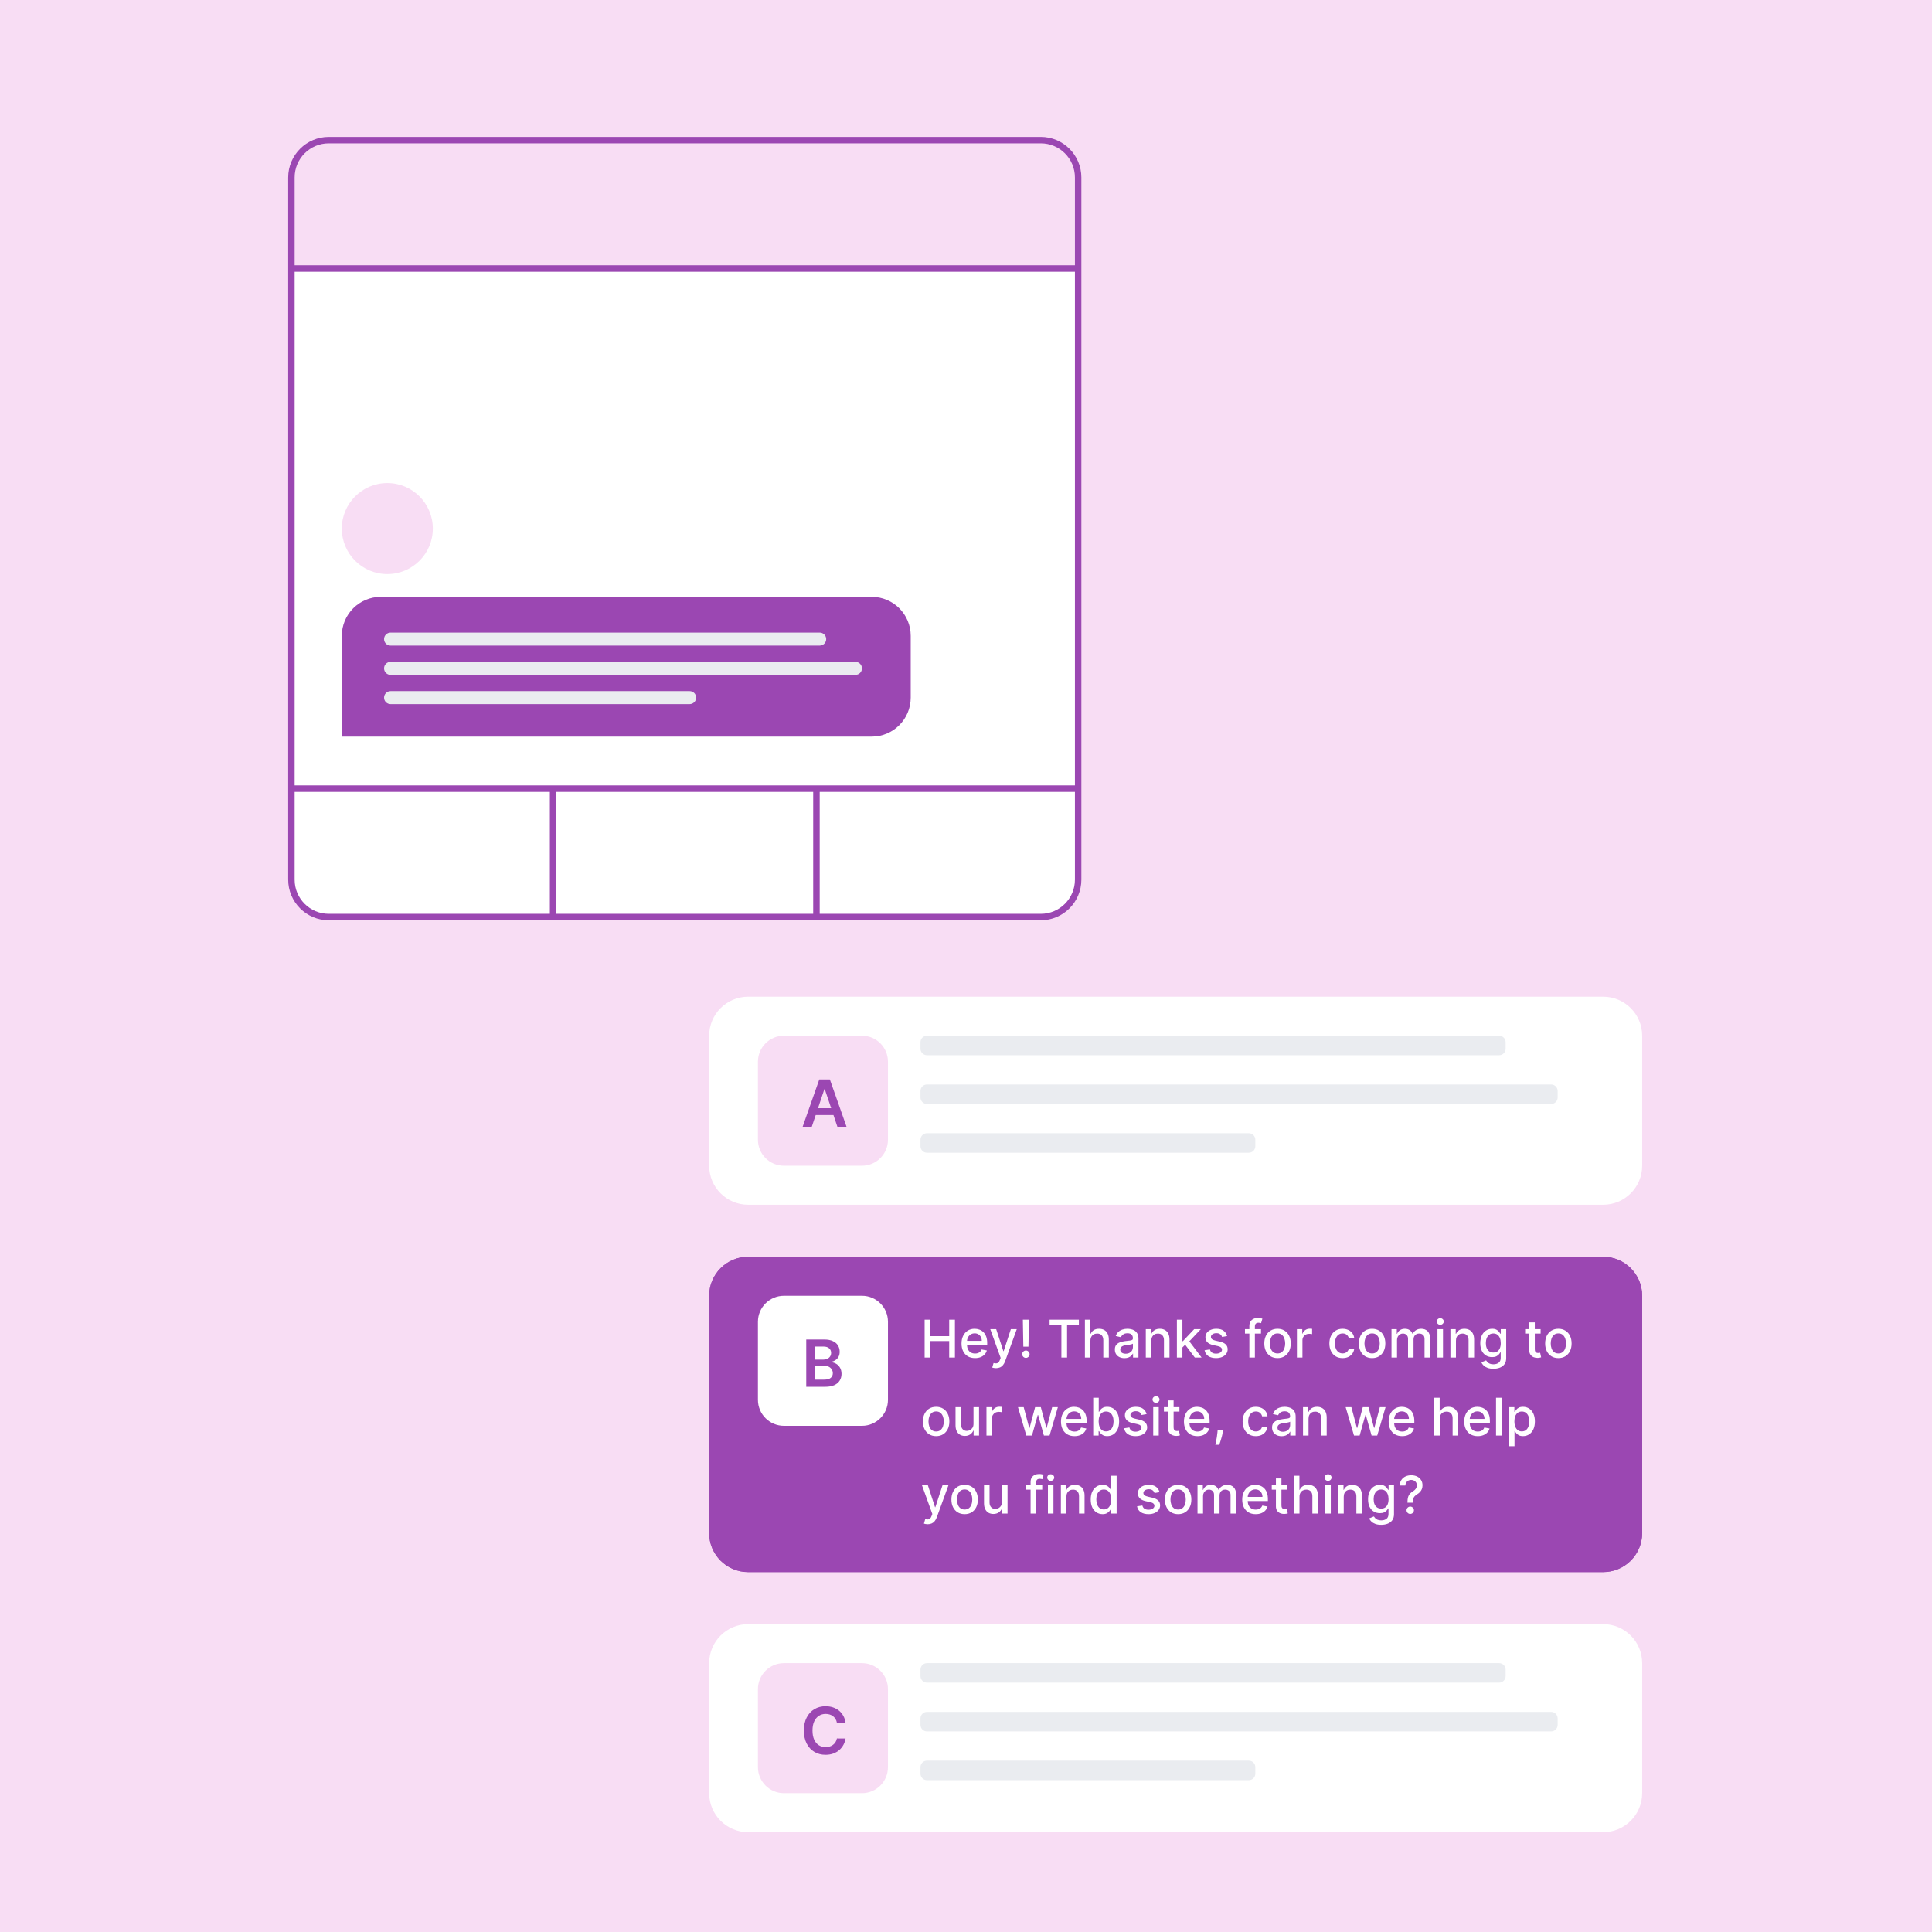
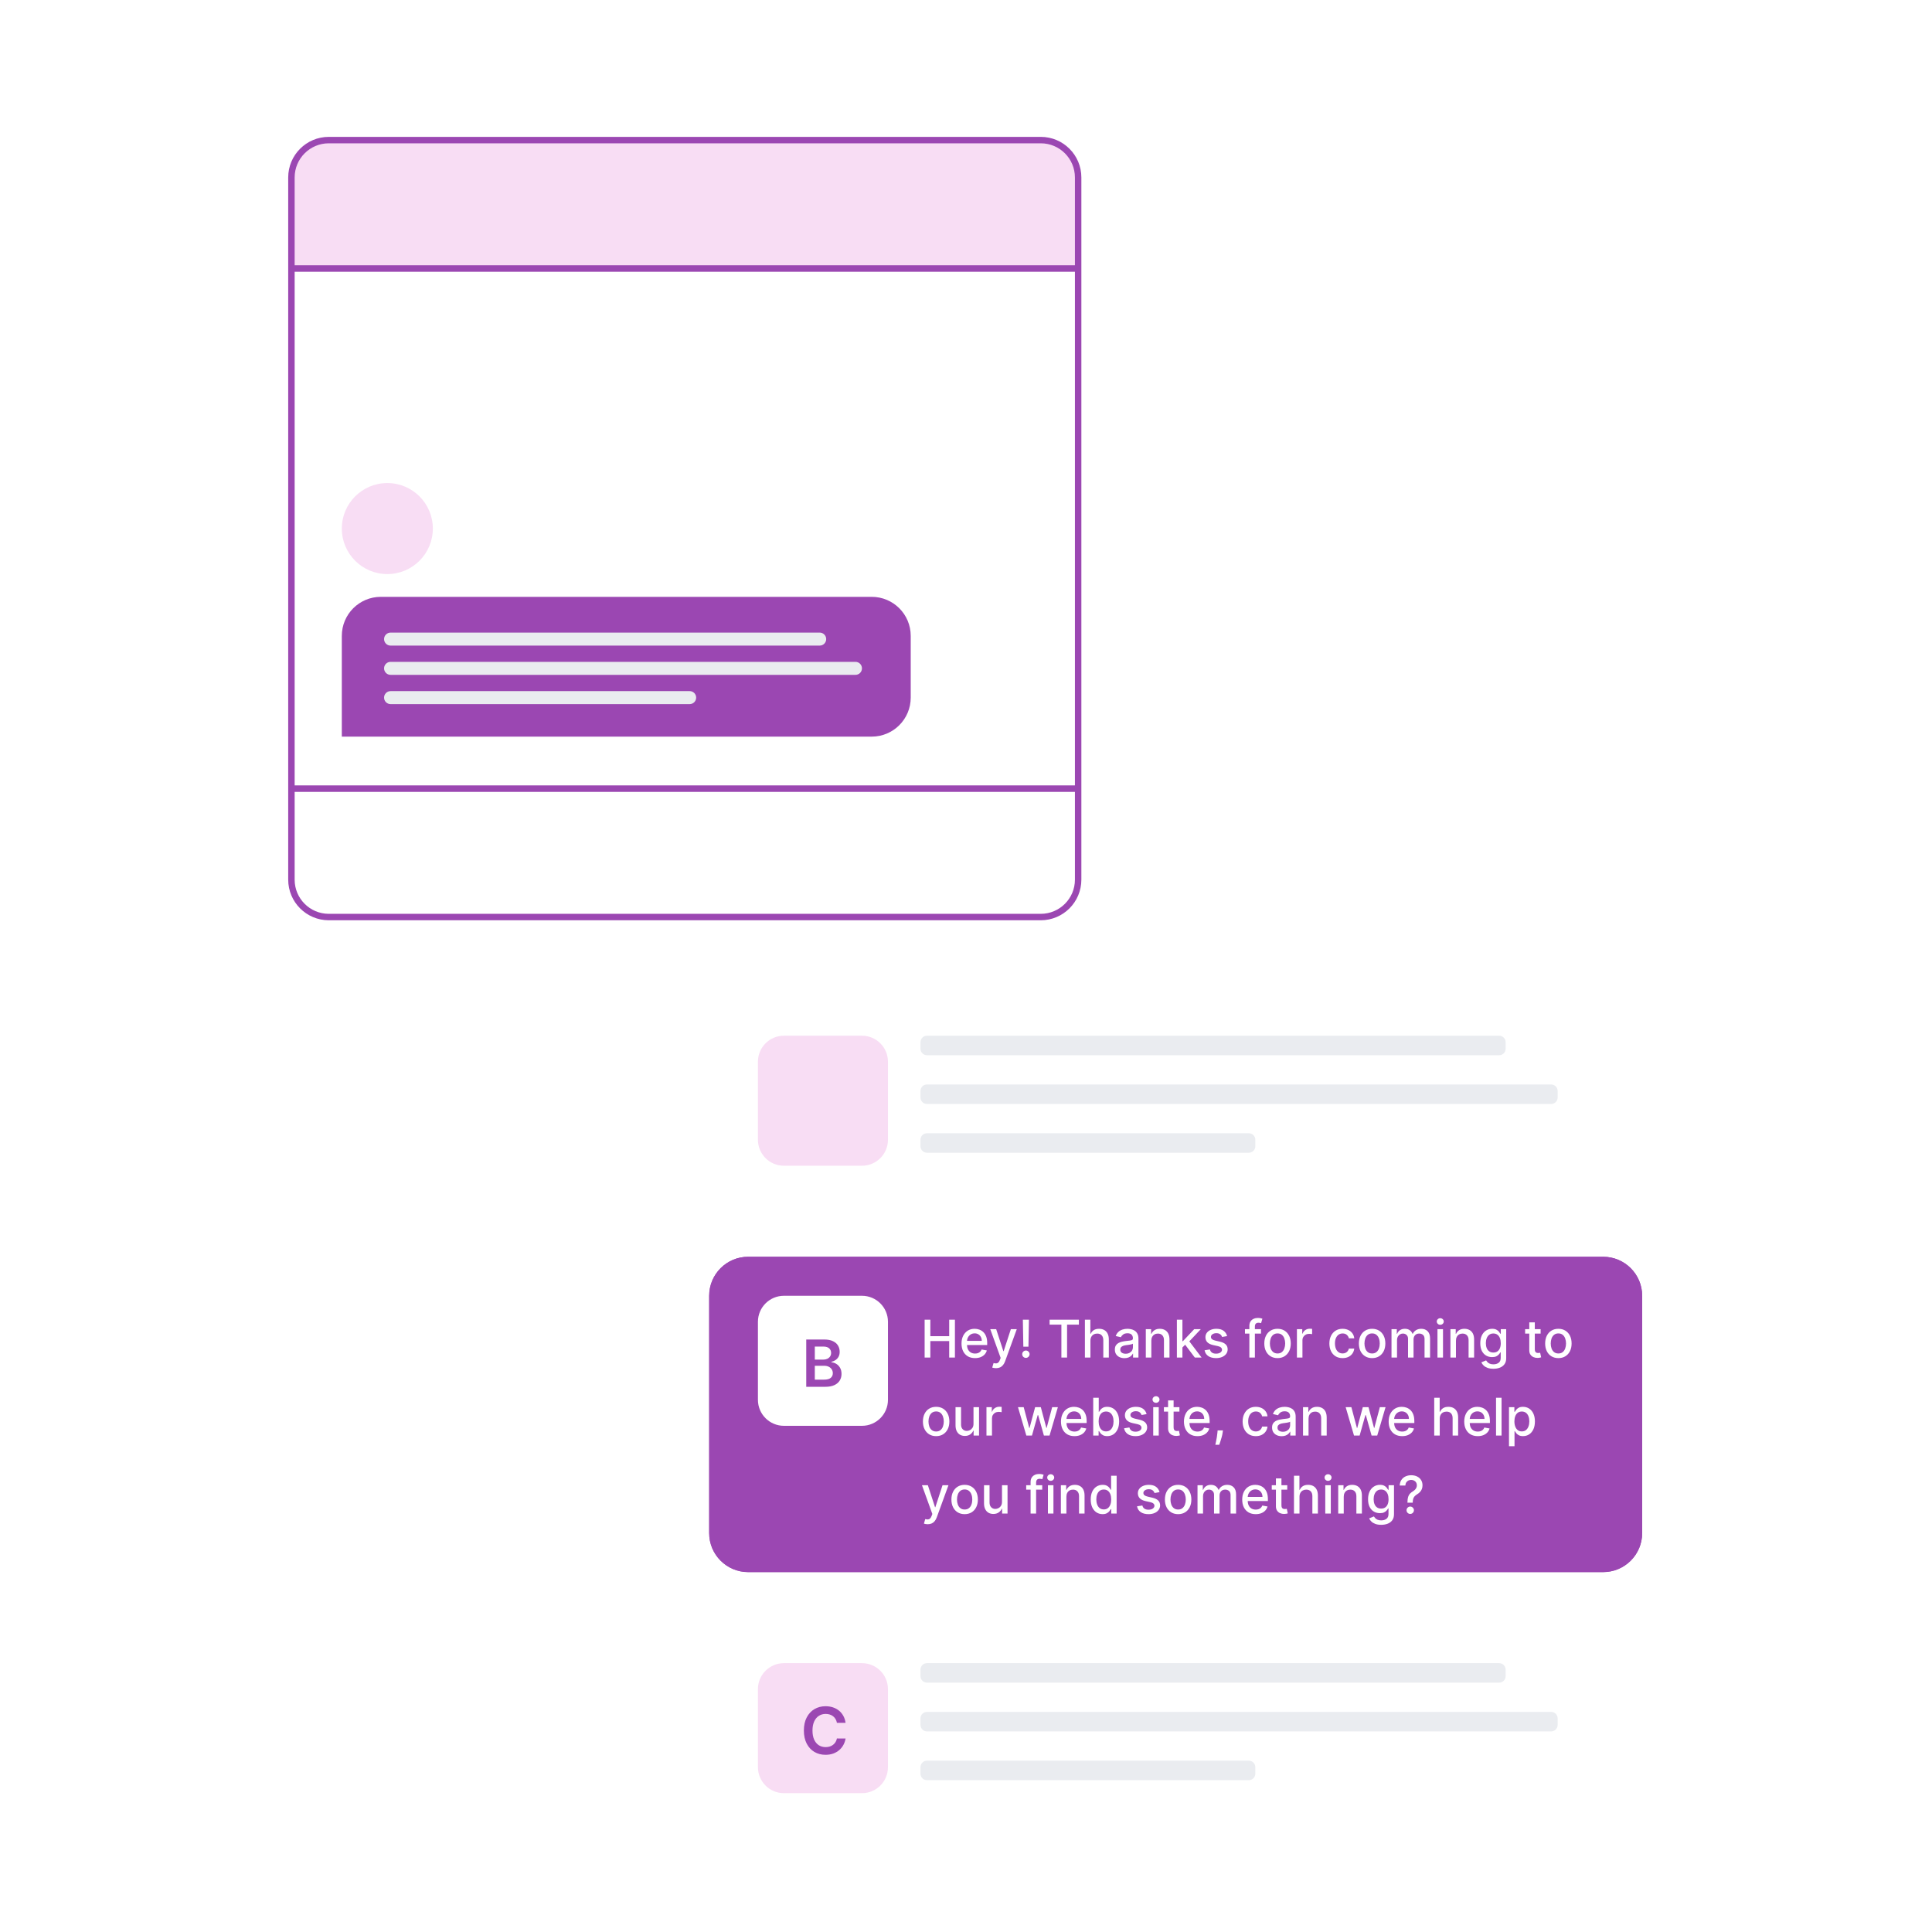
<svg xmlns="http://www.w3.org/2000/svg" width="600" height="600" viewBox="0 0 600 600" fill="none">
-   <rect width="600" height="600" fill="#F8DDF4" />
  <g filter="url(#filter0_dd_310_1323)">
-     <path d="M497.876 303.533H232.352C225.661 303.533 220.237 308.957 220.237 315.648V356.032C220.237 362.723 225.661 368.147 232.352 368.147H497.876C504.567 368.147 509.991 362.723 509.991 356.032V315.648C509.991 308.957 504.567 303.533 497.876 303.533Z" fill="white" />
    <path d="M267.688 315.649H243.458C238.997 315.649 235.381 319.266 235.381 323.726V347.956C235.381 352.417 238.997 356.033 243.458 356.033H267.688C272.149 356.033 275.765 352.417 275.765 347.956V323.726C275.765 319.266 272.149 315.649 267.688 315.649Z" fill="#F8DDF4" />
-     <path d="M252.106 343.917H249.267L254.436 329.232H257.72L262.898 343.917H260.059L256.136 332.244H256.021L252.106 343.917ZM252.2 338.159H259.944V340.296H252.2V338.159Z" fill="#9B47B2" />
    <path d="M465.57 315.649H287.881C286.766 315.649 285.862 316.553 285.862 317.669V319.688C285.862 320.803 286.766 321.707 287.881 321.707H465.57C466.685 321.707 467.589 320.803 467.589 319.688V317.669C467.589 316.553 466.685 315.649 465.57 315.649Z" fill="#EAECF0" />
    <path d="M481.723 330.792H287.881C286.766 330.792 285.862 331.696 285.862 332.811V334.83C285.862 335.946 286.766 336.85 287.881 336.85H481.723C482.839 336.85 483.743 335.946 483.743 334.83V332.811C483.743 331.696 482.839 330.792 481.723 330.792Z" fill="#EAECF0" />
    <path d="M387.831 345.936H287.881C286.766 345.936 285.862 346.84 285.862 347.955V349.974C285.862 351.089 286.766 351.993 287.881 351.993H387.831C388.946 351.993 389.85 351.089 389.85 349.974V347.955C389.85 346.84 388.946 345.936 387.831 345.936Z" fill="#EAECF0" />
  </g>
  <g filter="url(#filter1_dd_310_1323)">
    <path d="M497.877 384.298H232.353C225.662 384.298 220.238 389.722 220.238 396.413V470.113C220.238 476.804 225.662 482.229 232.353 482.229H497.877C504.568 482.229 509.992 476.804 509.992 470.113V396.413C509.992 389.722 504.568 384.298 497.877 384.298Z" fill="#9B47B2" />
    <path d="M267.689 396.416H243.459C238.998 396.416 235.382 400.032 235.382 404.493V428.723C235.382 433.184 238.998 436.8 243.459 436.8H267.689C272.15 436.8 275.766 433.184 275.766 428.723V404.493C275.766 400.032 272.15 396.416 267.689 396.416Z" fill="white" />
    <path d="M250.386 424.682V409.997H256.009C257.07 409.997 257.951 410.164 258.654 410.499C259.362 410.828 259.89 411.28 260.239 411.854C260.592 412.427 260.769 413.077 260.769 413.804C260.769 414.402 260.655 414.913 260.426 415.339C260.195 415.759 259.888 416.101 259.5 416.364C259.113 416.627 258.68 416.816 258.203 416.93V417.073C258.723 417.103 259.223 417.263 259.701 417.554C260.183 417.841 260.578 418.248 260.884 418.774C261.19 419.3 261.343 419.935 261.343 420.681C261.343 421.441 261.159 422.124 260.791 422.731C260.423 423.334 259.868 423.809 259.127 424.159C258.386 424.507 257.454 424.682 256.331 424.682H250.386ZM253.047 422.459H255.908C256.874 422.459 257.57 422.275 257.995 421.906C258.425 421.534 258.64 421.056 258.64 420.473C258.64 420.038 258.533 419.646 258.318 419.296C258.102 418.943 257.796 418.665 257.399 418.465C257.002 418.26 256.53 418.157 255.979 418.157H253.047V422.459ZM253.047 416.242H255.679C256.137 416.242 256.551 416.159 256.919 415.991C257.287 415.819 257.577 415.577 257.787 415.267C258.002 414.951 258.11 414.579 258.11 414.149C258.11 413.579 257.909 413.111 257.507 412.743C257.11 412.375 256.52 412.191 255.736 412.191H253.047V416.242Z" fill="#9B47B2" />
    <path d="M287.152 415.596V403.848H288.925V408.953H294.781V403.848H296.56V415.596H294.781V410.473H288.925V415.596H287.152ZM302.8 415.773C301.933 415.773 301.185 415.588 300.558 415.217C299.934 414.843 299.453 414.317 299.112 413.639C298.776 412.959 298.608 412.161 298.608 411.247C298.608 410.345 298.776 409.549 299.112 408.862C299.453 408.173 299.927 407.636 300.535 407.249C301.147 406.863 301.862 406.67 302.68 406.67C303.178 406.67 303.66 406.753 304.126 406.916C304.592 407.081 305.011 407.339 305.382 407.691C305.753 408.043 306.045 408.5 306.26 409.062C306.474 409.62 306.581 410.299 306.581 411.098V411.707H299.577V410.422H304.9C304.9 409.97 304.809 409.57 304.625 409.223C304.441 408.871 304.184 408.593 303.85 408.391C303.521 408.188 303.136 408.086 302.691 408.086C302.21 408.086 301.79 408.206 301.429 408.443C301.074 408.676 300.798 408.982 300.604 409.361C300.413 409.735 300.317 410.142 300.317 410.582V411.586C300.317 412.175 300.42 412.676 300.627 413.089C300.837 413.502 301.13 413.818 301.504 414.036C301.88 414.25 302.317 414.357 302.818 414.357C303.143 414.357 303.44 414.311 303.707 414.219C303.975 414.124 304.206 413.982 304.402 413.795C304.597 413.607 304.746 413.376 304.849 413.1L306.472 413.393C306.342 413.871 306.109 414.289 305.773 414.649C305.44 415.005 305.021 415.282 304.516 415.481C304.015 415.677 303.444 415.773 302.8 415.773ZM309.316 418.9C309.06 418.9 308.827 418.879 308.616 418.837C308.406 418.798 308.249 418.757 308.145 418.71L308.559 417.305C308.872 417.39 309.152 417.426 309.396 417.414C309.641 417.403 309.858 417.311 310.044 417.138C310.236 416.967 310.404 416.686 310.549 416.295L310.761 415.711L307.537 406.785H309.373L311.605 413.622H311.696L313.928 406.785H315.77L312.138 416.772C311.97 417.23 311.756 417.619 311.496 417.936C311.236 418.257 310.926 418.498 310.566 418.659C310.207 418.819 309.79 418.9 309.316 418.9ZM319.544 403.848L319.394 412.217H317.806L317.657 403.848H319.544ZM318.603 415.705C318.286 415.705 318.014 415.594 317.789 415.372C317.563 415.147 317.452 414.875 317.456 414.558C317.452 414.244 317.563 413.976 317.789 413.754C318.014 413.529 318.286 413.416 318.603 413.416C318.913 413.416 319.18 413.529 319.406 413.754C319.631 413.976 319.746 414.244 319.751 414.558C319.746 414.768 319.691 414.961 319.584 415.136C319.481 415.309 319.343 415.446 319.171 415.55C318.998 415.653 318.81 415.705 318.603 415.705ZM325.963 405.374V403.848H335.055V405.374H331.389V415.596H329.622V405.374H325.963ZM338.641 410.364V415.596H336.927V403.848H338.619V408.219H338.728C338.934 407.744 339.25 407.368 339.674 407.089C340.099 406.809 340.653 406.67 341.338 406.67C341.941 406.67 342.469 406.794 342.921 407.042C343.376 407.292 343.727 407.662 343.976 408.156C344.228 408.646 344.355 409.258 344.355 409.992V415.596H342.64V410.197C342.64 409.551 342.473 409.051 342.14 408.695C341.808 408.336 341.345 408.156 340.752 408.156C340.347 408.156 339.984 408.242 339.663 408.413C339.345 408.586 339.094 408.839 338.911 409.171C338.731 409.5 338.641 409.898 338.641 410.364ZM349.207 415.791C348.649 415.791 348.144 415.688 347.693 415.481C347.242 415.271 346.884 414.967 346.621 414.569C346.36 414.171 346.23 413.684 346.23 413.106C346.23 412.609 346.326 412.199 346.518 411.878C346.709 411.557 346.967 411.303 347.292 411.115C347.617 410.928 347.98 410.787 348.382 410.691C348.783 410.595 349.192 410.523 349.609 410.473C350.137 410.413 350.565 410.362 350.895 410.324C351.224 410.282 351.462 410.215 351.611 410.124C351.761 410.032 351.835 409.882 351.835 409.675V409.636C351.835 409.134 351.693 408.747 351.41 408.471C351.132 408.195 350.715 408.058 350.161 408.058C349.583 408.058 349.128 408.186 348.795 408.443C348.465 408.695 348.238 408.976 348.112 409.286L346.5 408.918C346.692 408.383 346.97 407.951 347.338 407.622C347.708 407.29 348.135 407.049 348.617 406.899C349.098 406.747 349.605 406.67 350.137 406.67C350.489 406.67 350.862 406.712 351.256 406.796C351.654 406.877 352.024 407.025 352.369 407.243C352.717 407.461 353.002 407.773 353.224 408.178C353.445 408.58 353.556 409.102 353.556 409.745V415.596H351.881V414.391H351.812C351.701 414.613 351.535 414.83 351.314 415.046C351.091 415.26 350.807 415.437 350.458 415.579C350.11 415.72 349.693 415.791 349.207 415.791ZM349.581 414.415C350.055 414.415 350.46 414.321 350.797 414.133C351.137 413.946 351.395 413.701 351.571 413.399C351.751 413.093 351.841 412.766 351.841 412.418V411.282C351.78 411.343 351.661 411.401 351.485 411.454C351.314 411.504 351.116 411.548 350.895 411.586C350.672 411.62 350.456 411.653 350.246 411.684C350.035 411.711 349.86 411.733 349.718 411.752C349.385 411.795 349.081 411.865 348.807 411.964C348.535 412.064 348.317 412.208 348.152 412.395C347.992 412.578 347.911 412.823 347.911 413.129C347.911 413.553 348.069 413.874 348.382 414.092C348.696 414.307 349.095 414.415 349.581 414.415ZM357.556 410.364V415.596H355.841V406.785H357.487V408.219H357.596C357.798 407.752 358.116 407.378 358.548 407.095C358.984 406.811 359.533 406.67 360.194 406.67C360.795 406.67 361.321 406.796 361.772 407.049C362.223 407.297 362.573 407.668 362.822 408.161C363.07 408.655 363.194 409.265 363.194 409.992V415.596H361.479V410.197C361.479 409.559 361.313 409.061 360.98 408.7C360.647 408.338 360.191 408.156 359.609 408.156C359.212 408.156 358.858 408.242 358.548 408.413C358.242 408.586 357.999 408.839 357.819 409.171C357.644 409.5 357.556 409.898 357.556 410.364ZM367.072 412.607L367.061 410.513H367.359L370.869 406.785H372.923L368.919 411.029H368.649L367.072 412.607ZM365.494 415.596V403.848H367.21V415.596H365.494ZM371.059 415.596L367.904 411.408L369.085 410.21L373.164 415.596H371.059ZM381.089 408.935L379.535 409.211C379.469 409.012 379.366 408.823 379.225 408.644C379.087 408.464 378.9 408.317 378.662 408.201C378.425 408.086 378.129 408.03 377.773 408.03C377.287 408.03 376.883 408.139 376.557 408.357C376.232 408.571 376.07 408.848 376.07 409.188C376.07 409.483 376.179 409.72 376.397 409.9C376.615 410.079 376.966 410.227 377.452 410.341L378.852 410.663C379.663 410.85 380.267 411.138 380.664 411.529C381.062 411.919 381.261 412.426 381.261 413.049C381.261 413.577 381.108 414.047 380.802 414.46C380.5 414.869 380.078 415.19 379.535 415.424C378.996 415.657 378.37 415.773 377.659 415.773C376.672 415.773 375.867 415.563 375.244 415.142C374.62 414.718 374.237 414.116 374.096 413.335L375.754 413.083C375.858 413.515 376.07 413.842 376.391 414.064C376.712 414.282 377.131 414.391 377.647 414.391C378.209 414.391 378.658 414.274 378.996 414.041C379.332 413.804 379.5 413.515 379.5 413.175C379.5 412.9 379.396 412.668 379.19 412.481C378.988 412.293 378.676 412.152 378.256 412.056L376.763 411.729C375.942 411.542 375.334 411.243 374.94 410.835C374.549 410.426 374.355 409.908 374.355 409.28C374.355 408.76 374.5 408.304 374.791 407.915C375.081 407.525 375.482 407.221 375.995 407.003C376.508 406.781 377.095 406.67 377.756 406.67C378.708 406.67 379.458 406.877 380.005 407.29C380.551 407.699 380.913 408.248 381.089 408.935ZM391.616 406.785V408.161H386.636V406.785H391.616ZM388.001 415.596V405.763C388.001 405.213 388.121 404.756 388.363 404.392C388.604 404.026 388.923 403.752 389.321 403.573C389.719 403.389 390.151 403.297 390.617 403.297C390.961 403.297 391.256 403.326 391.5 403.383C391.745 403.436 391.927 403.487 392.046 403.532L391.644 404.92C391.563 404.897 391.46 404.871 391.334 404.841C391.208 404.805 391.055 404.788 390.876 404.788C390.459 404.788 390.16 404.892 389.98 405.098C389.804 405.305 389.717 405.603 389.717 405.994V415.596H388.001ZM396.749 415.773C395.924 415.773 395.203 415.585 394.587 415.206C393.971 414.827 393.492 414.297 393.152 413.617C392.812 412.937 392.642 412.141 392.642 411.23C392.642 410.317 392.812 409.517 393.152 408.832C393.492 408.148 393.971 407.617 394.587 407.238C395.203 406.86 395.924 406.67 396.749 406.67C397.575 406.67 398.296 406.86 398.912 407.238C399.528 407.617 400.005 408.148 400.346 408.832C400.686 409.517 400.856 410.317 400.856 411.23C400.856 412.141 400.686 412.937 400.346 413.617C400.005 414.297 399.528 414.827 398.912 415.206C398.296 415.585 397.575 415.773 396.749 415.773ZM396.754 414.334C397.29 414.334 397.734 414.192 398.086 413.91C398.437 413.626 398.698 413.249 398.865 412.779C399.038 412.309 399.124 411.791 399.124 411.224C399.124 410.663 399.038 410.146 398.865 409.675C398.698 409.202 398.437 408.821 398.086 408.535C397.734 408.248 397.29 408.105 396.754 408.105C396.215 408.105 395.768 408.248 395.413 408.535C395.06 408.821 394.799 409.202 394.627 409.675C394.459 410.146 394.375 410.663 394.375 411.224C394.375 411.791 394.459 412.309 394.627 412.779C394.799 413.249 395.06 413.626 395.413 413.91C395.768 414.192 396.215 414.334 396.754 414.334ZM402.771 415.596V406.785H404.428V408.184H404.52C404.681 407.71 404.964 407.337 405.369 407.066C405.778 406.79 406.242 406.653 406.757 406.653C406.865 406.653 406.991 406.657 407.136 406.664C407.286 406.672 407.402 406.681 407.486 406.693V408.334C407.418 408.315 407.295 408.293 407.119 408.27C406.943 408.244 406.768 408.231 406.591 408.231C406.186 408.231 405.825 408.317 405.508 408.488C405.194 408.657 404.945 408.892 404.761 409.194C404.578 409.493 404.486 409.833 404.486 410.215V415.596H402.771ZM416.956 415.773C416.104 415.773 415.369 415.581 414.754 415.194C414.143 414.804 413.672 414.267 413.343 413.583C413.014 412.898 412.849 412.114 412.849 411.23C412.849 410.336 413.018 409.546 413.354 408.862C413.691 408.173 414.165 407.636 414.777 407.249C415.389 406.863 416.109 406.67 416.939 406.67C417.609 406.67 418.205 406.794 418.729 407.042C419.253 407.288 419.676 407.632 419.997 408.075C420.322 408.52 420.515 409.037 420.577 409.63H418.907C418.815 409.217 418.605 408.862 418.276 408.563C417.951 408.265 417.515 408.116 416.969 408.116C416.49 408.116 416.072 408.242 415.712 408.494C415.356 408.743 415.08 409.098 414.881 409.561C414.682 410.02 414.582 410.563 414.582 411.19C414.582 411.833 414.68 412.387 414.875 412.854C415.069 413.32 415.345 413.682 415.7 413.938C416.06 414.194 416.483 414.323 416.969 414.323C417.294 414.323 417.587 414.263 417.852 414.144C418.119 414.022 418.344 413.848 418.523 413.622C418.706 413.397 418.834 413.125 418.907 412.808H420.577C420.515 413.378 420.329 413.887 420.021 414.334C419.711 414.781 419.296 415.133 418.776 415.389C418.259 415.645 417.653 415.773 416.956 415.773ZM426.123 415.773C425.296 415.773 424.575 415.585 423.96 415.206C423.344 414.827 422.866 414.297 422.525 413.617C422.185 412.937 422.014 412.141 422.014 411.23C422.014 410.317 422.185 409.517 422.525 408.832C422.866 408.148 423.344 407.617 423.96 407.238C424.575 406.86 425.296 406.67 426.123 406.67C426.948 406.67 427.669 406.86 428.285 407.238C428.9 407.617 429.378 408.148 429.719 408.832C430.059 409.517 430.23 410.317 430.23 411.23C430.23 412.141 430.059 412.937 429.719 413.617C429.378 414.297 428.9 414.827 428.285 415.206C427.669 415.585 426.948 415.773 426.123 415.773ZM426.128 414.334C426.664 414.334 427.107 414.192 427.458 413.91C427.811 413.626 428.07 413.249 428.239 412.779C428.411 412.309 428.497 411.791 428.497 411.224C428.497 410.663 428.411 410.146 428.239 409.675C428.07 409.202 427.811 408.821 427.458 408.535C427.107 408.248 426.664 408.105 426.128 408.105C425.588 408.105 425.141 408.248 424.786 408.535C424.433 408.821 424.172 409.202 423.999 409.675C423.832 410.146 423.747 410.663 423.747 411.224C423.747 411.791 423.832 412.309 423.999 412.779C424.172 413.249 424.433 413.626 424.786 413.91C425.141 414.192 425.588 414.334 426.128 414.334ZM432.144 415.596V406.785H433.79V408.219H433.899C434.083 407.733 434.383 407.354 434.8 407.083C435.217 406.807 435.716 406.67 436.297 406.67C436.886 406.67 437.38 406.807 437.777 407.083C438.178 407.358 438.475 407.737 438.666 408.219H438.758C438.969 407.748 439.303 407.374 439.762 407.095C440.221 406.811 440.768 406.67 441.402 406.67C442.201 406.67 442.854 406.92 443.358 407.421C443.867 407.923 444.122 408.678 444.122 409.688V415.596H442.406V409.848C442.406 409.251 442.244 408.819 441.919 408.552C441.594 408.284 441.205 408.15 440.754 408.15C440.195 408.15 439.762 408.322 439.452 408.666C439.142 409.006 438.987 409.444 438.987 409.98V415.596H437.278V409.739C437.278 409.261 437.129 408.877 436.83 408.586C436.532 408.295 436.144 408.15 435.666 408.15C435.341 408.15 435.04 408.236 434.766 408.408C434.494 408.576 434.274 408.811 434.105 409.114C433.941 409.416 433.859 409.765 433.859 410.163V415.596H432.144ZM446.42 415.596V406.785H448.136V415.596H446.42ZM447.287 405.425C446.988 405.425 446.731 405.326 446.517 405.127C446.307 404.924 446.202 404.683 446.202 404.404C446.202 404.121 446.307 403.88 446.517 403.682C446.731 403.479 446.988 403.378 447.287 403.378C447.585 403.378 447.839 403.479 448.049 403.682C448.263 403.88 448.37 404.121 448.37 404.404C448.37 404.683 448.263 404.924 448.049 405.127C447.839 405.326 447.585 405.425 447.287 405.425ZM452.158 410.364V415.596H450.443V406.785H452.089V408.219H452.198C452.4 407.752 452.718 407.378 453.15 407.095C453.587 406.811 454.135 406.67 454.797 406.67C455.397 406.67 455.923 406.796 456.374 407.049C456.825 407.297 457.176 407.668 457.424 408.161C457.672 408.655 457.797 409.265 457.797 409.992V415.596H456.081V410.197C456.081 409.559 455.916 409.061 455.583 408.7C455.249 408.338 454.793 408.156 454.212 408.156C453.814 408.156 453.46 408.242 453.15 408.413C452.845 408.586 452.601 408.839 452.421 409.171C452.246 409.5 452.158 409.898 452.158 410.364ZM463.792 419.084C463.091 419.084 462.489 418.992 461.984 418.808C461.484 418.625 461.074 418.381 460.757 418.079C460.44 417.778 460.202 417.446 460.045 417.087L461.52 416.479C461.623 416.648 461.76 416.825 461.933 417.012C462.109 417.204 462.346 417.367 462.644 417.5C462.947 417.634 463.334 417.701 463.809 417.701C464.459 417.701 464.996 417.542 465.42 417.225C465.845 416.911 466.057 416.411 466.057 415.722V413.99H465.948C465.845 414.177 465.696 414.385 465.501 414.614C465.309 414.845 465.045 415.044 464.709 415.211C464.372 415.38 463.935 415.464 463.396 415.464C462.699 415.464 462.072 415.301 461.514 414.976C460.96 414.648 460.519 414.163 460.194 413.525C459.873 412.882 459.713 412.092 459.713 411.156C459.713 410.219 459.871 409.416 460.188 408.747C460.51 408.077 460.95 407.564 461.508 407.209C462.066 406.85 462.699 406.67 463.407 406.67C463.954 406.67 464.395 406.762 464.732 406.946C465.069 407.125 465.33 407.335 465.518 407.577C465.709 407.817 465.856 408.03 465.959 408.214H466.085V406.785H467.766V415.791C467.766 416.548 467.591 417.17 467.238 417.655C466.887 418.141 466.41 418.5 465.811 418.734C465.214 418.967 464.541 419.084 463.792 419.084ZM463.774 414.041C464.267 414.041 464.684 413.927 465.024 413.697C465.369 413.463 465.629 413.131 465.805 412.699C465.984 412.263 466.074 411.741 466.074 411.133C466.074 410.54 465.986 410.018 465.811 409.566C465.634 409.115 465.377 408.764 465.036 408.511C464.695 408.255 464.275 408.127 463.774 408.127C463.257 408.127 462.827 408.261 462.483 408.529C462.139 408.792 461.879 409.152 461.703 409.607C461.531 410.062 461.445 410.571 461.445 411.133C461.445 411.711 461.533 412.217 461.709 412.653C461.884 413.089 462.145 413.429 462.489 413.675C462.837 413.919 463.266 414.041 463.774 414.041ZM478.455 406.785V408.161H473.642V406.785H478.455ZM474.932 404.674H476.648V413.009C476.648 413.341 476.697 413.592 476.797 413.76C476.896 413.925 477.024 414.037 477.181 414.099C477.342 414.156 477.516 414.184 477.703 414.184C477.841 414.184 477.961 414.175 478.064 414.156C478.168 414.137 478.248 414.122 478.305 414.11L478.615 415.527C478.515 415.565 478.374 415.604 478.19 415.641C478.008 415.684 477.777 415.707 477.503 415.711C477.052 415.718 476.631 415.638 476.241 415.47C475.85 415.301 475.535 415.041 475.294 414.689C475.053 414.338 474.932 413.896 474.932 413.365V404.674ZM483.968 415.773C483.142 415.773 482.422 415.585 481.806 415.206C481.191 414.827 480.712 414.297 480.372 413.617C480.032 412.937 479.861 412.141 479.861 411.23C479.861 410.317 480.032 409.517 480.372 408.832C480.712 408.148 481.191 407.617 481.806 407.238C482.422 406.86 483.142 406.67 483.968 406.67C484.795 406.67 485.516 406.86 486.131 407.238C486.747 407.617 487.225 408.148 487.565 408.832C487.906 409.517 488.076 410.317 488.076 411.23C488.076 412.141 487.906 412.937 487.565 413.617C487.225 414.297 486.747 414.827 486.131 415.206C485.516 415.585 484.795 415.773 483.968 415.773ZM483.974 414.334C484.509 414.334 484.954 414.192 485.305 413.91C485.657 413.626 485.917 413.249 486.085 412.779C486.257 412.309 486.344 411.791 486.344 411.224C486.344 410.663 486.257 410.146 486.085 409.675C485.917 409.202 485.657 408.821 485.305 408.535C484.954 408.248 484.509 408.105 483.974 408.105C483.435 408.105 482.988 408.248 482.633 408.535C482.28 408.821 482.019 409.202 481.846 409.675C481.678 410.146 481.594 410.663 481.594 411.224C481.594 411.791 481.678 412.309 481.846 412.779C482.019 413.249 482.28 413.626 482.633 413.91C482.988 414.192 483.435 414.334 483.974 414.334ZM290.726 440.004C289.9 440.004 289.179 439.815 288.563 439.436C287.947 439.058 287.47 438.528 287.13 437.847C286.789 437.167 286.619 436.371 286.619 435.461C286.619 434.547 286.789 433.747 287.13 433.063C287.47 432.378 287.947 431.847 288.563 431.469C289.179 431.09 289.9 430.9 290.726 430.9C291.552 430.9 292.272 431.09 292.888 431.469C293.504 431.847 293.983 432.378 294.323 433.063C294.663 433.747 294.833 434.547 294.833 435.461C294.833 436.371 294.663 437.167 294.323 437.847C293.983 438.528 293.504 439.058 292.888 439.436C292.272 439.815 291.552 440.004 290.726 440.004ZM290.732 438.564C291.267 438.564 291.711 438.423 292.062 438.14C292.415 437.856 292.674 437.48 292.843 437.009C293.014 436.539 293.1 436.021 293.1 435.455C293.1 434.893 293.014 434.376 292.843 433.906C292.674 433.432 292.415 433.052 292.062 432.765C291.711 432.478 291.267 432.335 290.732 432.335C290.193 432.335 289.745 432.478 289.389 432.765C289.038 433.052 288.775 433.432 288.604 433.906C288.435 434.376 288.351 434.893 288.351 435.455C288.351 436.021 288.435 436.539 288.604 437.009C288.775 437.48 289.038 437.856 289.389 438.14C289.745 438.423 290.193 438.564 290.732 438.564ZM302.329 436.172V431.015H304.05V439.826H302.363V438.301H302.271C302.069 438.771 301.744 439.163 301.296 439.476C300.853 439.786 300.301 439.941 299.638 439.941C299.073 439.941 298.571 439.817 298.136 439.568C297.704 439.315 297.364 438.943 297.114 438.449C296.87 437.956 296.748 437.347 296.748 436.62V431.015H298.463V436.413C298.463 437.013 298.629 437.491 298.962 437.847C299.294 438.203 299.726 438.38 300.258 438.38C300.579 438.38 300.898 438.301 301.216 438.14C301.537 437.978 301.803 437.736 302.014 437.411C302.228 437.086 302.333 436.673 302.329 436.172ZM306.354 439.826V431.015H308.012V432.415H308.104C308.264 431.94 308.548 431.568 308.953 431.296C309.362 431.02 309.825 430.883 310.341 430.883C310.448 430.883 310.574 430.887 310.72 430.894C310.869 430.902 310.985 430.911 311.07 430.923V432.564C311.001 432.545 310.878 432.524 310.703 432.5C310.527 432.474 310.351 432.461 310.175 432.461C309.77 432.461 309.408 432.547 309.091 432.719C308.777 432.887 308.529 433.122 308.345 433.424C308.161 433.723 308.07 434.063 308.07 434.445V439.826H306.354ZM318.739 439.826L316.146 431.015H317.919L319.646 437.486H319.731L321.464 431.015H323.237L324.957 437.457H325.044L326.759 431.015H328.531L325.944 439.826H324.195L322.405 433.465H322.273L320.484 439.826H318.739ZM333.688 440.004C332.82 440.004 332.073 439.818 331.446 439.447C330.822 439.073 330.34 438.547 330 437.869C329.663 437.189 329.495 436.391 329.495 435.478C329.495 434.575 329.663 433.78 330 433.092C330.34 432.404 330.815 431.866 331.422 431.48C332.034 431.093 332.749 430.9 333.568 430.9C334.065 430.9 334.547 430.983 335.014 431.147C335.48 431.311 335.899 431.57 336.27 431.921C336.64 432.273 336.933 432.731 337.147 433.292C337.361 433.85 337.468 434.53 337.468 435.328V435.937H330.464V434.652H335.788C335.788 434.201 335.696 433.801 335.512 433.453C335.329 433.101 335.07 432.824 334.738 432.622C334.409 432.419 334.023 432.317 333.579 432.317C333.097 432.317 332.676 432.436 332.317 432.673C331.962 432.906 331.686 433.212 331.491 433.591C331.3 433.965 331.204 434.372 331.204 434.812V435.816C331.204 436.406 331.307 436.906 331.514 437.319C331.724 437.732 332.017 438.048 332.392 438.266C332.766 438.48 333.204 438.587 333.705 438.587C334.03 438.587 334.327 438.541 334.595 438.449C334.862 438.354 335.093 438.213 335.288 438.025C335.484 437.837 335.632 437.606 335.736 437.33L337.36 437.623C337.23 438.102 336.996 438.52 336.659 438.879C336.327 439.235 335.908 439.512 335.403 439.711C334.903 439.907 334.331 440.004 333.688 440.004ZM339.509 439.826V428.078H341.225V432.444H341.328C341.427 432.26 341.57 432.047 341.758 431.807C341.945 431.566 342.205 431.356 342.538 431.176C342.87 430.992 343.31 430.9 343.858 430.9C344.568 430.9 345.203 431.08 345.762 431.439C346.32 431.799 346.758 432.317 347.075 432.994C347.396 433.671 347.557 434.485 347.557 435.437C347.557 436.39 347.398 437.206 347.081 437.888C346.763 438.564 346.328 439.086 345.773 439.454C345.219 439.817 344.586 439.998 343.875 439.998C343.339 439.998 342.902 439.908 342.561 439.728C342.224 439.548 341.961 439.338 341.769 439.097C341.578 438.857 341.431 438.643 341.328 438.455H341.184V439.826H339.509ZM341.19 435.42C341.19 436.04 341.28 436.583 341.46 437.05C341.64 437.516 341.899 437.882 342.239 438.145C342.58 438.406 342.996 438.536 343.49 438.536C344.003 438.536 344.431 438.4 344.775 438.128C345.12 437.852 345.379 437.48 345.555 437.009C345.735 436.539 345.824 436.01 345.824 435.42C345.824 434.84 345.737 434.318 345.561 433.854C345.389 433.392 345.129 433.026 344.78 432.759C344.436 432.491 344.006 432.357 343.49 432.357C342.993 432.357 342.572 432.485 342.228 432.742C341.888 432.998 341.629 433.356 341.454 433.814C341.278 434.273 341.19 434.808 341.19 435.42ZM356.086 433.166L354.531 433.441C354.466 433.242 354.362 433.054 354.221 432.874C354.084 432.694 353.896 432.547 353.659 432.432C353.423 432.317 353.126 432.26 352.77 432.26C352.285 432.26 351.879 432.369 351.554 432.587C351.229 432.801 351.066 433.078 351.066 433.418C351.066 433.713 351.175 433.95 351.393 434.13C351.611 434.31 351.963 434.457 352.449 434.571L353.849 434.893C354.659 435.08 355.263 435.369 355.661 435.759C356.059 436.149 356.258 436.656 356.258 437.279C356.258 437.807 356.105 438.277 355.799 438.69C355.496 439.099 355.074 439.42 354.531 439.654C353.992 439.888 353.367 440.004 352.655 440.004C351.669 440.004 350.863 439.794 350.24 439.373C349.617 438.949 349.235 438.346 349.093 437.566L350.751 437.313C350.854 437.745 351.066 438.072 351.387 438.295C351.709 438.513 352.127 438.622 352.644 438.622C353.207 438.622 353.656 438.505 353.992 438.271C354.328 438.034 354.497 437.745 354.497 437.405C354.497 437.13 354.394 436.898 354.187 436.711C353.984 436.524 353.673 436.382 353.252 436.286L351.761 435.959C350.938 435.773 350.33 435.474 349.936 435.065C349.547 434.656 349.351 434.138 349.351 433.51C349.351 432.99 349.496 432.535 349.787 432.145C350.078 431.755 350.48 431.451 350.991 431.233C351.504 431.011 352.091 430.9 352.753 430.9C353.705 430.9 354.454 431.107 355.002 431.52C355.549 431.929 355.91 432.478 356.086 433.166ZM358.143 439.826V431.015H359.859V439.826H358.143ZM359.01 429.655C358.712 429.655 358.455 429.556 358.241 429.358C358.03 429.155 357.925 428.913 357.925 428.635C357.925 428.351 358.03 428.111 358.241 427.912C358.455 427.709 358.712 427.608 359.01 427.608C359.309 427.608 359.562 427.709 359.773 427.912C359.987 428.111 360.094 428.351 360.094 428.635C360.094 428.913 359.987 429.155 359.773 429.358C359.562 429.556 359.309 429.655 359.01 429.655ZM366.279 431.015V432.391H361.466V431.015H366.279ZM362.757 428.904H364.473V437.239C364.473 437.572 364.522 437.822 364.621 437.991C364.721 438.155 364.849 438.267 365.006 438.329C365.166 438.386 365.34 438.415 365.528 438.415C365.665 438.415 365.786 438.406 365.889 438.386C365.992 438.367 366.073 438.352 366.13 438.34L366.439 439.757C366.34 439.796 366.199 439.834 366.015 439.872C365.832 439.914 365.602 439.937 365.327 439.941C364.875 439.948 364.455 439.868 364.065 439.7C363.675 439.531 363.359 439.272 363.119 438.919C362.877 438.568 362.757 438.126 362.757 437.595V428.904ZM371.879 440.004C371.011 440.004 370.264 439.818 369.637 439.447C369.013 439.073 368.531 438.547 368.191 437.869C367.855 437.189 367.686 436.391 367.686 435.478C367.686 434.575 367.855 433.78 368.191 433.092C368.531 432.404 369.006 431.866 369.613 431.48C370.225 431.093 370.94 430.9 371.759 430.9C372.256 430.9 372.738 430.983 373.205 431.147C373.671 431.311 374.09 431.57 374.461 431.921C374.832 432.273 375.124 432.731 375.338 433.292C375.553 433.85 375.66 434.53 375.66 435.328V435.937H368.655V434.652H373.979C373.979 434.201 373.887 433.801 373.703 433.453C373.52 433.101 373.262 432.824 372.929 432.622C372.6 432.419 372.214 432.317 371.77 432.317C371.288 432.317 370.867 432.436 370.508 432.673C370.153 432.906 369.877 433.212 369.682 433.591C369.491 433.965 369.395 434.372 369.395 434.812V435.816C369.395 436.406 369.498 436.906 369.705 437.319C369.915 437.732 370.208 438.048 370.583 438.266C370.957 438.48 371.395 438.587 371.896 438.587C372.221 438.587 372.518 438.541 372.786 438.449C373.053 438.354 373.284 438.213 373.48 438.025C373.675 437.837 373.823 437.606 373.927 437.33L375.551 437.623C375.421 438.102 375.187 438.52 374.85 438.879C374.518 439.235 374.099 439.512 373.594 439.711C373.094 439.907 372.522 440.004 371.879 440.004ZM379.794 438.22L379.708 438.845C379.651 439.304 379.553 439.782 379.416 440.279C379.281 440.78 379.142 441.245 378.997 441.674C378.855 442.102 378.738 442.442 378.646 442.694H377.431C377.48 442.457 377.549 442.136 377.637 441.73C377.726 441.329 377.811 440.88 377.895 440.382C377.979 439.886 378.043 439.379 378.085 438.862L378.142 438.22H379.794ZM390.013 440.004C389.16 440.004 388.426 439.811 387.81 439.424C387.199 439.035 386.728 438.497 386.399 437.813C386.071 437.128 385.906 436.344 385.906 435.461C385.906 434.566 386.074 433.777 386.411 433.092C386.747 432.404 387.222 431.866 387.834 431.48C388.445 431.093 389.166 430.9 389.996 430.9C390.666 430.9 391.262 431.024 391.786 431.273C392.31 431.518 392.732 431.862 393.053 432.306C393.378 432.75 393.572 433.268 393.633 433.86H391.964C391.872 433.447 391.662 433.092 391.333 432.793C391.008 432.495 390.572 432.346 390.024 432.346C389.547 432.346 389.128 432.472 388.768 432.725C388.413 432.973 388.136 433.328 387.937 433.792C387.738 434.25 387.639 434.793 387.639 435.42C387.639 436.063 387.736 436.618 387.931 437.084C388.126 437.55 388.401 437.912 388.757 438.168C389.117 438.425 389.539 438.553 390.024 438.553C390.35 438.553 390.644 438.493 390.908 438.374C391.175 438.252 391.4 438.078 391.579 437.852C391.763 437.627 391.891 437.356 391.964 437.039H393.633C393.572 437.608 393.386 438.117 393.076 438.564C392.767 439.011 392.352 439.364 391.832 439.619C391.316 439.876 390.709 440.004 390.013 440.004ZM398.032 440.021C397.473 440.021 396.968 439.918 396.517 439.711C396.066 439.501 395.708 439.197 395.444 438.799C395.184 438.402 395.054 437.914 395.054 437.336C395.054 436.84 395.15 436.43 395.341 436.109C395.532 435.788 395.79 435.533 396.115 435.345C396.44 435.159 396.804 435.017 397.206 434.921C397.607 434.826 398.016 434.753 398.432 434.703C398.96 434.643 399.388 434.592 399.718 434.554C400.047 434.513 400.286 434.445 400.434 434.354C400.584 434.262 400.659 434.113 400.659 433.906V433.866C400.659 433.365 400.517 432.977 400.234 432.701C399.955 432.426 399.538 432.288 398.984 432.288C398.406 432.288 397.951 432.417 397.619 432.673C397.29 432.925 397.061 433.206 396.935 433.516L395.324 433.149C395.515 432.614 395.794 432.181 396.161 431.852C396.532 431.52 396.958 431.279 397.44 431.129C397.923 430.977 398.429 430.9 398.96 430.9C399.313 430.9 399.685 430.943 400.079 431.026C400.477 431.107 400.847 431.256 401.192 431.474C401.54 431.692 401.825 432.004 402.047 432.409C402.269 432.81 402.38 433.332 402.38 433.975V439.826H400.704V438.622H400.635C400.524 438.844 400.359 439.061 400.137 439.276C399.914 439.49 399.63 439.668 399.281 439.809C398.934 439.95 398.517 440.021 398.032 440.021ZM398.404 438.645C398.879 438.645 399.283 438.551 399.621 438.363C399.961 438.176 400.218 437.931 400.395 437.629C400.575 437.323 400.665 436.996 400.665 436.648V435.512C400.603 435.574 400.485 435.631 400.308 435.685C400.137 435.734 399.94 435.779 399.718 435.816C399.495 435.85 399.279 435.884 399.069 435.914C398.859 435.941 398.684 435.963 398.541 435.983C398.209 436.025 397.905 436.096 397.63 436.195C397.358 436.295 397.14 436.438 396.976 436.626C396.815 436.808 396.735 437.054 396.735 437.36C396.735 437.784 396.892 438.105 397.206 438.323C397.519 438.537 397.918 438.645 398.404 438.645ZM406.379 434.594V439.826H404.664V431.015H406.31V432.449H406.419C406.622 431.983 406.939 431.608 407.371 431.325C407.807 431.042 408.356 430.9 409.018 430.9C409.618 430.9 410.144 431.026 410.595 431.279C411.046 431.527 411.397 431.899 411.645 432.391C411.893 432.885 412.017 433.495 412.017 434.222V439.826H410.303V434.428C410.303 433.79 410.137 433.291 409.803 432.931C409.471 432.568 409.014 432.386 408.432 432.386C408.035 432.386 407.681 432.472 407.371 432.644C407.065 432.816 406.823 433.069 406.643 433.401C406.467 433.73 406.379 434.128 406.379 434.594ZM420.503 439.826L417.91 431.015H419.683L421.41 437.486H421.496L423.228 431.015H425.001L426.721 437.457H426.808L428.522 431.015H430.295L427.709 439.826H425.959L424.169 433.465H424.037L422.247 439.826H420.503ZM435.452 440.004C434.584 440.004 433.837 439.818 433.209 439.447C432.586 439.073 432.104 438.547 431.764 437.869C431.427 437.189 431.259 436.391 431.259 435.478C431.259 434.575 431.427 433.78 431.764 433.092C432.104 432.404 432.578 431.866 433.187 431.48C433.798 431.093 434.513 430.9 435.332 430.9C435.829 430.9 436.31 430.983 436.778 431.147C437.244 431.311 437.662 431.57 438.034 431.921C438.404 432.273 438.697 432.731 438.911 433.292C439.125 433.85 439.232 434.53 439.232 435.328V435.937H432.229V434.652H437.552C437.552 434.201 437.46 433.801 437.277 433.453C437.093 433.101 436.834 432.824 436.502 432.622C436.173 432.419 435.786 432.317 435.343 432.317C434.862 432.317 434.441 432.436 434.081 432.673C433.726 432.906 433.45 433.212 433.255 433.591C433.065 433.965 432.969 434.372 432.969 434.812V435.816C432.969 436.406 433.072 436.906 433.279 437.319C433.489 437.732 433.781 438.048 434.156 438.266C434.53 438.48 434.969 438.587 435.469 438.587C435.794 438.587 436.091 438.541 436.359 438.449C436.626 438.354 436.858 438.213 437.052 438.025C437.247 437.837 437.397 437.606 437.5 437.33L439.123 437.623C438.994 438.102 438.761 438.52 438.423 438.879C438.091 439.235 437.672 439.512 437.168 439.711C436.667 439.907 436.094 440.004 435.452 440.004ZM447.126 434.594V439.826H445.411V428.078H447.103V432.449H447.212C447.418 431.974 447.734 431.598 448.158 431.319C448.583 431.04 449.137 430.9 449.822 430.9C450.426 430.9 450.954 431.024 451.405 431.273C451.86 431.522 452.211 431.893 452.461 432.386C452.713 432.876 452.839 433.488 452.839 434.222V439.826H451.124V434.428C451.124 433.782 450.958 433.281 450.624 432.925C450.292 432.566 449.83 432.386 449.236 432.386C448.831 432.386 448.468 432.472 448.147 432.644C447.83 432.816 447.578 433.069 447.396 433.401C447.216 433.73 447.126 434.128 447.126 434.594ZM458.925 440.004C458.057 440.004 457.31 439.818 456.682 439.447C456.059 439.073 455.577 438.547 455.237 437.869C454.9 437.189 454.732 436.391 454.732 435.478C454.732 434.575 454.9 433.78 455.237 433.092C455.577 432.404 456.051 431.866 456.66 431.48C457.272 431.093 457.986 430.9 458.805 430.9C459.302 430.9 459.783 430.983 460.251 431.147C460.717 431.311 461.135 431.57 461.507 431.921C461.877 432.273 462.17 432.731 462.384 433.292C462.598 433.85 462.705 434.53 462.705 435.328V435.937H455.702V434.652H461.025C461.025 434.201 460.933 433.801 460.75 433.453C460.566 433.101 460.307 432.824 459.975 432.622C459.646 432.419 459.259 432.317 458.816 432.317C458.335 432.317 457.914 432.436 457.554 432.673C457.199 432.906 456.923 433.212 456.728 433.591C456.538 433.965 456.442 434.372 456.442 434.812V435.816C456.442 436.406 456.545 436.906 456.752 437.319C456.962 437.732 457.254 438.048 457.629 438.266C458.004 438.48 458.442 438.587 458.942 438.587C459.268 438.587 459.564 438.541 459.832 438.449C460.099 438.354 460.331 438.213 460.526 438.025C460.72 437.837 460.87 437.606 460.973 437.33L462.596 437.623C462.467 438.102 462.234 438.52 461.897 438.879C461.564 439.235 461.145 439.512 460.641 439.711C460.14 439.907 459.567 440.004 458.925 440.004ZM466.324 428.078V439.826H464.608V428.078H466.324ZM468.632 443.13V431.015H470.306V432.444H470.45C470.549 432.26 470.692 432.047 470.88 431.807C471.068 431.566 471.327 431.356 471.66 431.176C471.992 430.992 472.433 430.9 472.979 430.9C473.691 430.9 474.326 431.08 474.884 431.439C475.442 431.799 475.88 432.317 476.197 432.994C476.519 433.671 476.679 434.485 476.679 435.437C476.679 436.39 476.521 437.206 476.204 437.888C475.885 438.564 475.449 439.086 474.895 439.454C474.341 439.817 473.708 439.998 472.997 439.998C472.461 439.998 472.024 439.908 471.683 439.728C471.346 439.548 471.083 439.338 470.891 439.097C470.7 438.857 470.553 438.643 470.45 438.455H470.347V443.13H468.632ZM470.312 435.42C470.312 436.04 470.401 436.583 470.581 437.05C470.762 437.516 471.021 437.882 471.361 438.145C471.702 438.406 472.119 438.536 472.612 438.536C473.124 438.536 473.553 438.4 473.898 438.128C474.241 437.852 474.501 437.48 474.677 437.009C474.857 436.539 474.947 436.01 474.947 435.42C474.947 434.84 474.859 434.318 474.683 433.854C474.511 433.392 474.251 433.026 473.903 432.759C473.558 432.491 473.128 432.357 472.612 432.357C472.115 432.357 471.695 432.485 471.35 432.742C471.01 432.998 470.752 433.356 470.576 433.814C470.4 434.273 470.312 434.808 470.312 435.42ZM288.099 467.361C287.842 467.361 287.609 467.34 287.399 467.297C287.188 467.259 287.032 467.217 286.929 467.171L287.342 465.766C287.656 465.85 287.934 465.887 288.178 465.875C288.424 465.864 288.64 465.772 288.828 465.599C289.018 465.427 289.187 465.147 289.332 464.756L289.544 464.171L286.321 455.246H288.156L290.387 462.083H290.479L292.711 455.246H294.552L290.921 465.233C290.753 465.691 290.539 466.08 290.278 466.397C290.018 466.718 289.709 466.959 289.35 467.119C288.989 467.28 288.573 467.361 288.099 467.361ZM299.576 464.234C298.75 464.234 298.029 464.045 297.413 463.667C296.797 463.288 296.319 462.758 295.979 462.078C295.638 461.397 295.469 460.602 295.469 459.691C295.469 458.777 295.638 457.978 295.979 457.293C296.319 456.609 296.797 456.078 297.413 455.699C298.029 455.32 298.75 455.131 299.576 455.131C300.402 455.131 301.123 455.32 301.738 455.699C302.354 456.078 302.832 456.609 303.172 457.293C303.512 457.978 303.683 458.777 303.683 459.691C303.683 460.602 303.512 461.397 303.172 462.078C302.832 462.758 302.354 463.288 301.738 463.667C301.123 464.045 300.402 464.234 299.576 464.234ZM299.581 462.794C300.117 462.794 300.56 462.653 300.912 462.37C301.264 462.087 301.524 461.71 301.692 461.24C301.865 460.769 301.95 460.251 301.95 459.685C301.95 459.123 301.865 458.607 301.692 458.136C301.524 457.663 301.264 457.282 300.912 456.995C300.56 456.709 300.117 456.565 299.581 456.565C299.042 456.565 298.594 456.709 298.239 456.995C297.887 457.282 297.625 457.663 297.454 458.136C297.285 458.607 297.201 459.123 297.201 459.685C297.201 460.251 297.285 460.769 297.454 461.24C297.625 461.71 297.887 462.087 298.239 462.37C298.594 462.653 299.042 462.794 299.581 462.794ZM311.179 460.403V455.246H312.899V464.056H311.213V462.531H311.122C310.919 463.001 310.593 463.393 310.146 463.706C309.703 464.016 309.15 464.171 308.488 464.171C307.922 464.171 307.421 464.047 306.985 463.798C306.553 463.545 306.213 463.173 305.965 462.679C305.72 462.187 305.597 461.577 305.597 460.85V455.246H307.312V460.643C307.312 461.244 307.479 461.721 307.811 462.078C308.144 462.433 308.576 462.611 309.108 462.611C309.429 462.611 309.748 462.531 310.065 462.37C310.388 462.209 310.653 461.967 310.863 461.641C311.077 461.316 311.182 460.903 311.179 460.403ZM323.673 455.246V456.622H318.693V455.246H323.673ZM320.058 464.056V454.224C320.058 453.674 320.179 453.216 320.42 452.853C320.661 452.486 320.98 452.213 321.378 452.033C321.776 451.849 322.208 451.757 322.674 451.757C323.019 451.757 323.313 451.787 323.558 451.843C323.802 451.897 323.984 451.947 324.103 451.993L323.701 453.381C323.621 453.358 323.517 453.331 323.391 453.301C323.265 453.266 323.112 453.249 322.933 453.249C322.516 453.249 322.217 453.353 322.037 453.559C321.862 453.766 321.774 454.063 321.774 454.454V464.056H320.058ZM325.443 464.056V455.246H327.157V464.056H325.443ZM326.308 453.886C326.01 453.886 325.754 453.787 325.54 453.588C325.33 453.385 325.225 453.144 325.225 452.865C325.225 452.581 325.33 452.341 325.54 452.142C325.754 451.939 326.01 451.838 326.308 451.838C326.607 451.838 326.861 451.939 327.071 452.142C327.285 452.341 327.392 452.581 327.392 452.865C327.392 453.144 327.285 453.385 327.071 453.588C326.861 453.787 326.607 453.886 326.308 453.886ZM331.18 458.825V464.056H329.465V455.246H331.112V456.679H331.221C331.422 456.213 331.741 455.838 332.173 455.556C332.609 455.272 333.157 455.131 333.818 455.131C334.419 455.131 334.945 455.257 335.396 455.509C335.848 455.757 336.197 456.129 336.446 456.622C336.695 457.115 336.819 457.725 336.819 458.452V464.056H335.103V458.658C335.103 458.02 334.937 457.521 334.605 457.161C334.272 456.798 333.815 456.617 333.234 456.617C332.836 456.617 332.483 456.702 332.173 456.874C331.867 457.047 331.623 457.299 331.444 457.631C331.268 457.96 331.18 458.358 331.18 458.825ZM342.417 464.228C341.706 464.228 341.071 464.047 340.513 463.684C339.959 463.316 339.522 462.794 339.205 462.118C338.891 461.436 338.735 460.621 338.735 459.668C338.735 458.716 338.893 457.901 339.211 457.224C339.533 456.547 339.972 456.029 340.53 455.67C341.088 455.31 341.721 455.131 342.429 455.131C342.975 455.131 343.415 455.222 343.749 455.406C344.085 455.586 344.345 455.796 344.528 456.037C344.716 456.277 344.861 456.49 344.964 456.674H345.067V452.309H346.782V464.056H345.108V462.685H344.964C344.861 462.873 344.712 463.087 344.517 463.327C344.326 463.569 344.062 463.779 343.725 463.958C343.389 464.138 342.953 464.228 342.417 464.228ZM342.796 462.766C343.289 462.766 343.706 462.636 344.046 462.375C344.391 462.112 344.651 461.746 344.827 461.28C345.007 460.814 345.096 460.27 345.096 459.65C345.096 459.039 345.009 458.504 344.833 458.044C344.656 457.586 344.399 457.228 344.058 456.972C343.717 456.716 343.297 456.587 342.796 456.587C342.28 456.587 341.85 456.722 341.505 456.989C341.161 457.257 340.902 457.622 340.725 458.085C340.553 458.548 340.467 459.07 340.467 459.65C340.467 460.24 340.555 460.769 340.731 461.24C340.907 461.71 341.167 462.083 341.511 462.358C341.859 462.63 342.288 462.766 342.796 462.766ZM360.108 457.396L358.553 457.672C358.489 457.473 358.386 457.284 358.244 457.104C358.106 456.925 357.919 456.777 357.682 456.662C357.445 456.547 357.148 456.49 356.793 456.49C356.307 456.49 355.902 456.599 355.577 456.818C355.252 457.032 355.089 457.308 355.089 457.648C355.089 457.943 355.198 458.181 355.416 458.36C355.634 458.54 355.986 458.687 356.472 458.801L357.871 459.123C358.682 459.31 359.286 459.599 359.684 459.99C360.082 460.379 360.281 460.886 360.281 461.509C360.281 462.037 360.127 462.508 359.821 462.921C359.52 463.329 359.097 463.65 358.553 463.885C358.014 464.118 357.389 464.234 356.678 464.234C355.691 464.234 354.886 464.024 354.263 463.603C353.64 463.179 353.257 462.576 353.116 461.796L354.773 461.543C354.876 461.976 355.089 462.303 355.41 462.525C355.732 462.743 356.15 462.852 356.666 462.852C357.229 462.852 357.678 462.735 358.014 462.502C358.351 462.264 358.519 461.976 358.519 461.635C358.519 461.361 358.416 461.129 358.21 460.942C358.007 460.754 357.695 460.613 357.274 460.517L355.783 460.19C354.961 460.003 354.352 459.704 353.959 459.295C353.569 458.886 353.374 458.368 353.374 457.74C353.374 457.22 353.52 456.765 353.81 456.375C354.1 455.986 354.502 455.682 355.015 455.464C355.527 455.242 356.114 455.131 356.775 455.131C357.727 455.131 358.478 455.338 359.024 455.75C359.571 456.159 359.932 456.709 360.108 457.396ZM365.878 464.234C365.052 464.234 364.33 464.045 363.715 463.667C363.1 463.288 362.621 462.758 362.281 462.078C361.941 461.397 361.771 460.602 361.771 459.691C361.771 458.777 361.941 457.978 362.281 457.293C362.621 456.609 363.1 456.078 363.715 455.699C364.33 455.32 365.052 455.131 365.878 455.131C366.704 455.131 367.425 455.32 368.041 455.699C368.656 456.078 369.134 456.609 369.474 457.293C369.814 457.978 369.985 458.777 369.985 459.691C369.985 460.602 369.814 461.397 369.474 462.078C369.134 462.758 368.656 463.288 368.041 463.667C367.425 464.045 366.704 464.234 365.878 464.234ZM365.883 462.794C366.419 462.794 366.862 462.653 367.215 462.37C367.566 462.087 367.826 461.71 367.994 461.24C368.167 460.769 368.253 460.251 368.253 459.685C368.253 459.123 368.167 458.607 367.994 458.136C367.826 457.663 367.566 457.282 367.215 456.995C366.862 456.709 366.419 456.565 365.883 456.565C365.344 456.565 364.897 456.709 364.541 456.995C364.189 457.282 363.927 457.663 363.755 458.136C363.587 458.607 363.502 459.123 363.502 459.685C363.502 460.251 363.587 460.769 363.755 461.24C363.927 461.71 364.189 462.087 364.541 462.37C364.897 462.653 365.344 462.794 365.883 462.794ZM371.899 464.056V455.246H373.546V456.679H373.655C373.839 456.194 374.138 455.815 374.555 455.543C374.972 455.268 375.471 455.131 376.053 455.131C376.641 455.131 377.135 455.268 377.533 455.543C377.934 455.819 378.23 456.198 378.421 456.679H378.513C378.724 456.209 379.058 455.834 379.518 455.556C379.976 455.272 380.523 455.131 381.158 455.131C381.957 455.131 382.609 455.381 383.114 455.882C383.623 456.383 383.877 457.139 383.877 458.148V464.056H382.162V458.309C382.162 457.712 381.999 457.28 381.674 457.012C381.349 456.745 380.961 456.611 380.51 456.611C379.952 456.611 379.518 456.782 379.208 457.126C378.898 457.467 378.743 457.905 378.743 458.441V464.056H377.033V458.2C377.033 457.721 376.885 457.338 376.586 457.047C376.288 456.756 375.899 456.611 375.422 456.611C375.097 456.611 374.796 456.696 374.521 456.869C374.25 457.037 374.029 457.272 373.861 457.575C373.696 457.877 373.614 458.226 373.614 458.624V464.056H371.899ZM389.973 464.234C389.105 464.234 388.358 464.048 387.731 463.678C387.107 463.303 386.625 462.777 386.285 462.1C385.948 461.419 385.78 460.622 385.78 459.708C385.78 458.805 385.948 458.01 386.285 457.322C386.625 456.634 387.1 456.097 387.707 455.71C388.319 455.323 389.034 455.131 389.853 455.131C390.35 455.131 390.832 455.213 391.299 455.377C391.765 455.541 392.184 455.8 392.554 456.151C392.925 456.504 393.218 456.961 393.432 457.522C393.646 458.081 393.753 458.76 393.753 459.559V460.167H386.749V458.882H392.073C392.073 458.431 391.981 458.031 391.797 457.684C391.614 457.331 391.355 457.054 391.023 456.852C390.694 456.649 390.308 456.547 389.864 456.547C389.382 456.547 388.961 456.666 388.602 456.903C388.247 457.137 387.971 457.443 387.776 457.821C387.585 458.196 387.489 458.603 387.489 459.043V460.046C387.489 460.636 387.592 461.137 387.799 461.55C388.009 461.962 388.302 462.278 388.677 462.497C389.051 462.711 389.489 462.818 389.99 462.818C390.315 462.818 390.612 462.771 390.88 462.679C391.147 462.584 391.378 462.443 391.573 462.255C391.769 462.067 391.917 461.836 392.021 461.561L393.645 461.853C393.515 462.332 393.281 462.75 392.944 463.109C392.612 463.466 392.193 463.742 391.688 463.941C391.188 464.137 390.616 464.234 389.973 464.234ZM399.769 455.246V456.622H394.956V455.246H399.769ZM396.248 453.135H397.963V461.47C397.963 461.802 398.012 462.052 398.111 462.221C398.211 462.385 398.339 462.498 398.496 462.559C398.656 462.617 398.83 462.645 399.018 462.645C399.155 462.645 399.276 462.636 399.379 462.617C399.482 462.598 399.563 462.582 399.621 462.57L399.93 463.988C399.831 464.026 399.689 464.064 399.506 464.102C399.322 464.144 399.093 464.167 398.817 464.171C398.366 464.179 397.945 464.099 397.555 463.93C397.165 463.762 396.849 463.502 396.609 463.15C396.368 462.798 396.248 462.356 396.248 461.825V453.135ZM403.571 458.825V464.056H401.856V452.309H403.548V456.679H403.657C403.864 456.205 404.179 455.828 404.604 455.55C405.028 455.27 405.582 455.131 406.267 455.131C406.872 455.131 407.4 455.255 407.851 455.503C408.305 455.752 408.658 456.123 408.906 456.617C409.158 457.106 409.285 457.718 409.285 458.452V464.056H407.569V458.658C407.569 458.012 407.403 457.511 407.07 457.156C406.737 456.796 406.275 456.617 405.682 456.617C405.276 456.617 404.913 456.702 404.592 456.874C404.275 457.047 404.025 457.299 403.841 457.631C403.661 457.96 403.571 458.358 403.571 458.825ZM411.573 464.056V455.246H413.289V464.056H411.573ZM412.439 453.886C412.142 453.886 411.885 453.787 411.671 453.588C411.46 453.385 411.355 453.144 411.355 452.865C411.355 452.581 411.46 452.341 411.671 452.142C411.885 451.939 412.142 451.838 412.439 451.838C412.737 451.838 412.992 451.939 413.203 452.142C413.417 452.341 413.524 452.581 413.524 452.865C413.524 453.144 413.417 453.385 413.203 453.588C412.992 453.787 412.737 453.886 412.439 453.886ZM417.311 458.825V464.056H415.595V455.246H417.242V456.679H417.351C417.554 456.213 417.871 455.838 418.303 455.556C418.739 455.272 419.289 455.131 419.95 455.131C420.551 455.131 421.076 455.257 421.527 455.509C421.978 455.757 422.328 456.129 422.577 456.622C422.825 457.115 422.95 457.725 422.95 458.452V464.056H421.235V458.658C421.235 458.02 421.069 457.521 420.735 457.161C420.403 456.798 419.946 456.617 419.364 456.617C418.967 456.617 418.613 456.702 418.303 456.874C417.997 457.047 417.755 457.299 417.575 457.631C417.399 457.96 417.311 458.358 417.311 458.825ZM428.944 467.545C428.245 467.545 427.642 467.453 427.137 467.269C426.636 467.085 426.228 466.842 425.91 466.54C425.593 466.238 425.355 465.907 425.199 465.548L426.673 464.94C426.776 465.108 426.914 465.286 427.086 465.473C427.261 465.665 427.499 465.827 427.797 465.96C428.099 466.095 428.487 466.161 428.962 466.161C429.612 466.161 430.149 466.003 430.574 465.686C430.998 465.372 431.21 464.871 431.21 464.183V462.45H431.101C430.998 462.638 430.848 462.846 430.654 463.075C430.463 463.305 430.198 463.504 429.862 463.672C429.526 463.84 429.088 463.924 428.549 463.924C427.853 463.924 427.225 463.762 426.667 463.436C426.112 463.108 425.672 462.624 425.348 461.986C425.026 461.343 424.866 460.553 424.866 459.616C424.866 458.679 425.024 457.877 425.342 457.207C425.663 456.538 426.103 456.025 426.662 455.67C427.22 455.31 427.853 455.131 428.56 455.131C429.107 455.131 429.548 455.222 429.885 455.406C430.221 455.586 430.484 455.796 430.671 456.037C430.863 456.277 431.009 456.49 431.113 456.674H431.239V455.246H432.92V464.251C432.92 465.008 432.743 465.63 432.392 466.116C432.04 466.602 431.564 466.961 430.964 467.194C430.367 467.427 429.693 467.545 428.944 467.545ZM428.927 462.502C429.421 462.502 429.837 462.387 430.178 462.157C430.522 461.924 430.782 461.592 430.958 461.16C431.137 460.724 431.227 460.202 431.227 459.594C431.227 459 431.139 458.478 430.964 458.027C430.788 457.576 430.529 457.224 430.189 456.972C429.849 456.716 429.428 456.587 428.927 456.587C428.411 456.587 427.98 456.722 427.637 456.989C427.293 457.253 427.032 457.612 426.857 458.067C426.684 458.523 426.598 459.032 426.598 459.594C426.598 460.171 426.686 460.677 426.863 461.113C427.038 461.55 427.298 461.89 427.642 462.135C427.99 462.379 428.418 462.502 428.927 462.502ZM437.096 460.677V460.568C437.103 459.857 437.175 459.291 437.308 458.871C437.445 458.45 437.641 458.11 437.893 457.849C438.146 457.59 438.45 457.353 438.805 457.139C439.034 456.993 439.241 456.831 439.425 456.651C439.609 456.471 439.753 456.264 439.861 456.031C439.968 455.798 440.022 455.539 440.022 455.257C440.022 454.916 439.941 454.622 439.78 454.373C439.62 454.125 439.406 453.933 439.138 453.8C438.874 453.663 438.58 453.593 438.255 453.593C437.96 453.593 437.679 453.654 437.411 453.777C437.143 453.899 436.922 454.091 436.746 454.35C436.57 454.607 436.469 454.938 436.442 455.343H434.698C434.724 454.655 434.899 454.073 435.22 453.599C435.541 453.121 435.966 452.76 436.493 452.515C437.025 452.27 437.612 452.148 438.255 452.148C438.959 452.148 439.573 452.279 440.101 452.544C440.629 452.803 441.038 453.169 441.329 453.639C441.624 454.106 441.771 454.651 441.771 455.274C441.771 455.702 441.704 456.089 441.57 456.433C441.436 456.773 441.245 457.077 440.997 457.345C440.752 457.612 440.457 457.849 440.114 458.056C439.788 458.259 439.524 458.469 439.321 458.687C439.122 458.905 438.978 459.163 438.886 459.462C438.794 459.76 438.743 460.129 438.736 460.568V460.677H437.096ZM437.962 464.165C437.648 464.165 437.379 464.054 437.153 463.832C436.927 463.607 436.814 463.335 436.814 463.018C436.814 462.705 436.927 462.437 437.153 462.215C437.379 461.99 437.648 461.877 437.962 461.877C438.272 461.877 438.54 461.99 438.765 462.215C438.995 462.437 439.109 462.705 439.109 463.018C439.109 463.228 439.055 463.421 438.948 463.597C438.845 463.77 438.707 463.907 438.536 464.011C438.364 464.114 438.172 464.165 437.962 464.165Z" fill="white" />
    <path d="M497.877 384.803H232.353C225.941 384.803 220.743 390.001 220.743 396.413V470.114C220.743 476.526 225.941 481.724 232.353 481.724H497.877C504.289 481.724 509.487 476.526 509.487 470.114V396.413C509.487 390.001 504.289 384.803 497.877 384.803Z" stroke="#9B47B2" />
  </g>
  <g filter="url(#filter2_dd_310_1323)">
    <path d="M497.876 498.386H232.352C225.661 498.386 220.237 503.81 220.237 510.501V550.885C220.237 557.576 225.661 563 232.352 563H497.876C504.567 563 509.991 557.576 509.991 550.885V510.501C509.991 503.81 504.567 498.386 497.876 498.386Z" fill="white" />
    <path d="M267.688 510.503H243.458C238.997 510.503 235.381 514.119 235.381 518.58V542.81C235.381 547.271 238.997 550.887 243.458 550.887H267.688C272.149 550.887 275.765 547.271 275.765 542.81V518.58C275.765 514.119 272.149 510.503 267.688 510.503Z" fill="#F8DDF4" />
    <path d="M262.593 529.04H259.912C259.835 528.601 259.695 528.211 259.489 527.872C259.283 527.527 259.027 527.236 258.722 526.996C258.416 526.757 258.066 526.578 257.675 526.458C257.288 526.334 256.869 526.272 256.42 526.272C255.622 526.272 254.914 526.473 254.298 526.874C253.681 527.271 253.198 527.855 252.849 528.624C252.5 529.389 252.326 530.324 252.326 531.427C252.326 532.551 252.5 533.497 252.849 534.267C253.203 535.032 253.686 535.61 254.298 536.003C254.914 536.39 255.619 536.583 256.413 536.583C256.853 536.583 257.264 536.526 257.646 536.411C258.033 536.292 258.38 536.117 258.686 535.888C258.996 535.659 259.257 535.376 259.468 535.042C259.683 534.707 259.831 534.325 259.912 533.894L262.593 533.909C262.493 534.607 262.275 535.262 261.941 535.874C261.611 536.486 261.179 537.026 260.643 537.494C260.108 537.958 259.482 538.321 258.765 538.583C258.047 538.842 257.252 538.971 256.377 538.971C255.086 538.971 253.934 538.672 252.92 538.075C251.908 537.477 251.109 536.615 250.526 535.486C249.943 534.358 249.651 533.005 249.651 531.427C249.651 529.845 249.945 528.493 250.533 527.369C251.121 526.241 251.922 525.378 252.936 524.78C253.948 524.184 255.096 523.885 256.377 523.885C257.194 523.885 257.954 523.999 258.657 524.229C259.36 524.458 259.986 524.795 260.536 525.24C261.085 525.68 261.537 526.22 261.891 526.86C262.249 527.496 262.483 528.223 262.593 529.04Z" fill="#9B47B2" />
    <path d="M465.57 510.503H287.881C286.766 510.503 285.862 511.407 285.862 512.522V514.541C285.862 515.656 286.766 516.561 287.881 516.561H465.57C466.685 516.561 467.589 515.656 467.589 514.541V512.522C467.589 511.407 466.685 510.503 465.57 510.503Z" fill="#EAECF0" />
    <path d="M481.723 525.645H287.881C286.766 525.645 285.862 526.549 285.862 527.664V529.683C285.862 530.798 286.766 531.702 287.881 531.702H481.723C482.839 531.702 483.743 530.798 483.743 529.683V527.664C483.743 526.549 482.839 525.645 481.723 525.645Z" fill="#EAECF0" />
    <path d="M387.831 540.789H287.881C286.766 540.789 285.862 541.693 285.862 542.808V544.827C285.862 545.943 286.766 546.847 287.881 546.847H387.831C388.946 546.847 389.85 545.943 389.85 544.827V542.808C389.85 541.693 388.946 540.789 387.831 540.789Z" fill="#EAECF0" />
  </g>
  <g filter="url(#filter3_dd_310_1323)">
    <mask id="mask0_310_1323" style="mask-type:luminance" maskUnits="userSpaceOnUse" x="90" y="37" width="246" height="243">
      <path d="M323.217 37H102.115C95.424 37 90 42.424 90 49.115V267.188C90 273.879 95.424 279.303 102.115 279.303H323.217C329.908 279.303 335.332 273.879 335.332 267.188V49.115C335.332 42.424 329.908 37 323.217 37Z" fill="white" />
    </mask>
    <g mask="url(#mask0_310_1323)">
      <path d="M323.217 37H102.115C95.424 37 90 42.424 90 49.115V267.188C90 273.879 95.424 279.303 102.115 279.303H323.217C329.908 279.303 335.332 273.879 335.332 267.188V49.115C335.332 42.424 329.908 37 323.217 37Z" fill="white" />
      <path d="M90 37H335.332V77.384H90V37Z" fill="#F8DDF4" />
-       <path d="M335.332 76.376H90V78.395H335.332V76.376Z" fill="#9B47B2" />
+       <path d="M335.332 76.376H90V78.395H335.332V76.376" fill="#9B47B2" />
      <mask id="mask1_310_1323" style="mask-type:luminance" maskUnits="userSpaceOnUse" x="90" y="238" width="246" height="42">
        <path d="M90 238.92H335.332V279.304H90V238.92Z" fill="white" />
      </mask>
      <g mask="url(#mask1_310_1323)">
-         <path d="M252.544 238.92V279.304H254.564V238.92H252.544ZM172.786 279.304V238.92H170.767V279.304H172.786Z" fill="#9B47B2" />
-       </g>
+         </g>
      <path d="M90 239.928H335.332V237.909H90V239.928Z" fill="#9B47B2" />
      <path d="M106.154 191.468C106.154 184.777 111.578 179.353 118.269 179.353H270.718C277.408 179.353 282.833 184.777 282.833 191.468V210.65C282.833 217.341 277.408 222.765 270.718 222.765H106.154V191.468Z" fill="#9B47B2" />
      <path d="M254.564 190.459H121.298C120.182 190.459 119.278 191.363 119.278 192.478C119.278 193.593 120.182 194.497 121.298 194.497H254.564C255.679 194.497 256.583 193.593 256.583 192.478C256.583 191.363 255.679 190.459 254.564 190.459Z" fill="#EAECF0" />
      <path d="M265.67 199.544H121.298C120.182 199.544 119.278 200.448 119.278 201.563C119.278 202.678 120.182 203.582 121.298 203.582H265.67C266.785 203.582 267.689 202.678 267.689 201.563C267.689 200.448 266.785 199.544 265.67 199.544Z" fill="#EAECF0" />
      <path d="M214.18 208.631H121.298C120.182 208.631 119.278 209.535 119.278 210.65C119.278 211.765 120.182 212.669 121.298 212.669H214.18C215.295 212.669 216.2 211.765 216.2 210.65C216.2 209.535 215.295 208.631 214.18 208.631Z" fill="#EAECF0" />
      <path d="M134.422 158.15C134.422 150.344 128.094 144.016 120.288 144.016C112.482 144.016 106.154 150.344 106.154 158.15C106.154 165.956 112.482 172.284 120.288 172.284C128.094 172.284 134.422 165.956 134.422 158.15Z" fill="#F8DDF4" />
    </g>
    <path d="M323.217 37.505H102.115C95.703 37.505 90.505 42.703 90.505 49.115V267.188C90.505 273.6 95.703 278.798 102.115 278.798H323.217C329.629 278.798 334.827 273.6 334.827 267.188V49.115C334.827 42.703 329.629 37.505 323.217 37.505Z" stroke="#9B47B2" stroke-width="2" />
  </g>
  <defs>
    <filter id="filter0_dd_310_1323" x="212.237" y="299.533" width="305.754" height="80.614" filterUnits="userSpaceOnUse" color-interpolation-filters="sRGB">
      <feFlood flood-opacity="0" result="BackgroundImageFix" />
      <feColorMatrix in="SourceAlpha" type="matrix" values="0 0 0 0 0 0 0 0 0 0 0 0 0 0 0 0 0 0 127 0" result="hardAlpha" />
      <feOffset dy="2" />
      <feGaussianBlur stdDeviation="2" />
      <feColorMatrix type="matrix" values="0 0 0 0 0.063 0 0 0 0 0.094 0 0 0 0 0.157 0 0 0 0.06 0" />
      <feBlend mode="normal" in2="BackgroundImageFix" result="effect1_dropShadow_310_1323" />
      <feColorMatrix in="SourceAlpha" type="matrix" values="0 0 0 0 0 0 0 0 0 0 0 0 0 0 0 0 0 0 127 0" result="hardAlpha" />
      <feOffset dy="4" />
      <feGaussianBlur stdDeviation="4" />
      <feColorMatrix type="matrix" values="0 0 0 0 0.063 0 0 0 0 0.094 0 0 0 0 0.157 0 0 0 0.1 0" />
      <feBlend mode="normal" in2="effect1_dropShadow_310_1323" result="effect2_dropShadow_310_1323" />
      <feBlend mode="normal" in="SourceGraphic" in2="effect2_dropShadow_310_1323" result="shape" />
    </filter>
    <filter id="filter1_dd_310_1323" x="212.238" y="380.298" width="305.754" height="113.931" filterUnits="userSpaceOnUse" color-interpolation-filters="sRGB">
      <feFlood flood-opacity="0" result="BackgroundImageFix" />
      <feColorMatrix in="SourceAlpha" type="matrix" values="0 0 0 0 0 0 0 0 0 0 0 0 0 0 0 0 0 0 127 0" result="hardAlpha" />
      <feOffset dy="2" />
      <feGaussianBlur stdDeviation="2" />
      <feColorMatrix type="matrix" values="0 0 0 0 0.063 0 0 0 0 0.094 0 0 0 0 0.157 0 0 0 0.06 0" />
      <feBlend mode="normal" in2="BackgroundImageFix" result="effect1_dropShadow_310_1323" />
      <feColorMatrix in="SourceAlpha" type="matrix" values="0 0 0 0 0 0 0 0 0 0 0 0 0 0 0 0 0 0 127 0" result="hardAlpha" />
      <feOffset dy="4" />
      <feGaussianBlur stdDeviation="4" />
      <feColorMatrix type="matrix" values="0 0 0 0 0.063 0 0 0 0 0.094 0 0 0 0 0.157 0 0 0 0.1 0" />
      <feBlend mode="normal" in2="effect1_dropShadow_310_1323" result="effect2_dropShadow_310_1323" />
      <feBlend mode="normal" in="SourceGraphic" in2="effect2_dropShadow_310_1323" result="shape" />
    </filter>
    <filter id="filter2_dd_310_1323" x="212.237" y="494.386" width="305.754" height="80.614" filterUnits="userSpaceOnUse" color-interpolation-filters="sRGB">
      <feFlood flood-opacity="0" result="BackgroundImageFix" />
      <feColorMatrix in="SourceAlpha" type="matrix" values="0 0 0 0 0 0 0 0 0 0 0 0 0 0 0 0 0 0 127 0" result="hardAlpha" />
      <feOffset dy="2" />
      <feGaussianBlur stdDeviation="2" />
      <feColorMatrix type="matrix" values="0 0 0 0 0.063 0 0 0 0 0.094 0 0 0 0 0.157 0 0 0 0.06 0" />
      <feBlend mode="normal" in2="BackgroundImageFix" result="effect1_dropShadow_310_1323" />
      <feColorMatrix in="SourceAlpha" type="matrix" values="0 0 0 0 0 0 0 0 0 0 0 0 0 0 0 0 0 0 127 0" result="hardAlpha" />
      <feOffset dy="4" />
      <feGaussianBlur stdDeviation="4" />
      <feColorMatrix type="matrix" values="0 0 0 0 0.063 0 0 0 0 0.094 0 0 0 0 0.157 0 0 0 0.1 0" />
      <feBlend mode="normal" in2="effect1_dropShadow_310_1323" result="effect2_dropShadow_310_1323" />
      <feBlend mode="normal" in="SourceGraphic" in2="effect2_dropShadow_310_1323" result="shape" />
    </filter>
    <filter id="filter3_dd_310_1323" x="81.505" y="32.505" width="262.322" height="259.293" filterUnits="userSpaceOnUse" color-interpolation-filters="sRGB">
      <feFlood flood-opacity="0" result="BackgroundImageFix" />
      <feColorMatrix in="SourceAlpha" type="matrix" values="0 0 0 0 0 0 0 0 0 0 0 0 0 0 0 0 0 0 127 0" result="hardAlpha" />
      <feOffset dy="2" />
      <feGaussianBlur stdDeviation="2" />
      <feColorMatrix type="matrix" values="0 0 0 0 0.063 0 0 0 0 0.094 0 0 0 0 0.157 0 0 0 0.06 0" />
      <feBlend mode="normal" in2="BackgroundImageFix" result="effect1_dropShadow_310_1323" />
      <feColorMatrix in="SourceAlpha" type="matrix" values="0 0 0 0 0 0 0 0 0 0 0 0 0 0 0 0 0 0 127 0" result="hardAlpha" />
      <feOffset dy="4" />
      <feGaussianBlur stdDeviation="4" />
      <feColorMatrix type="matrix" values="0 0 0 0 0.063 0 0 0 0 0.094 0 0 0 0 0.157 0 0 0 0.1 0" />
      <feBlend mode="normal" in2="effect1_dropShadow_310_1323" result="effect2_dropShadow_310_1323" />
      <feBlend mode="normal" in="SourceGraphic" in2="effect2_dropShadow_310_1323" result="shape" />
    </filter>
  </defs>
</svg>